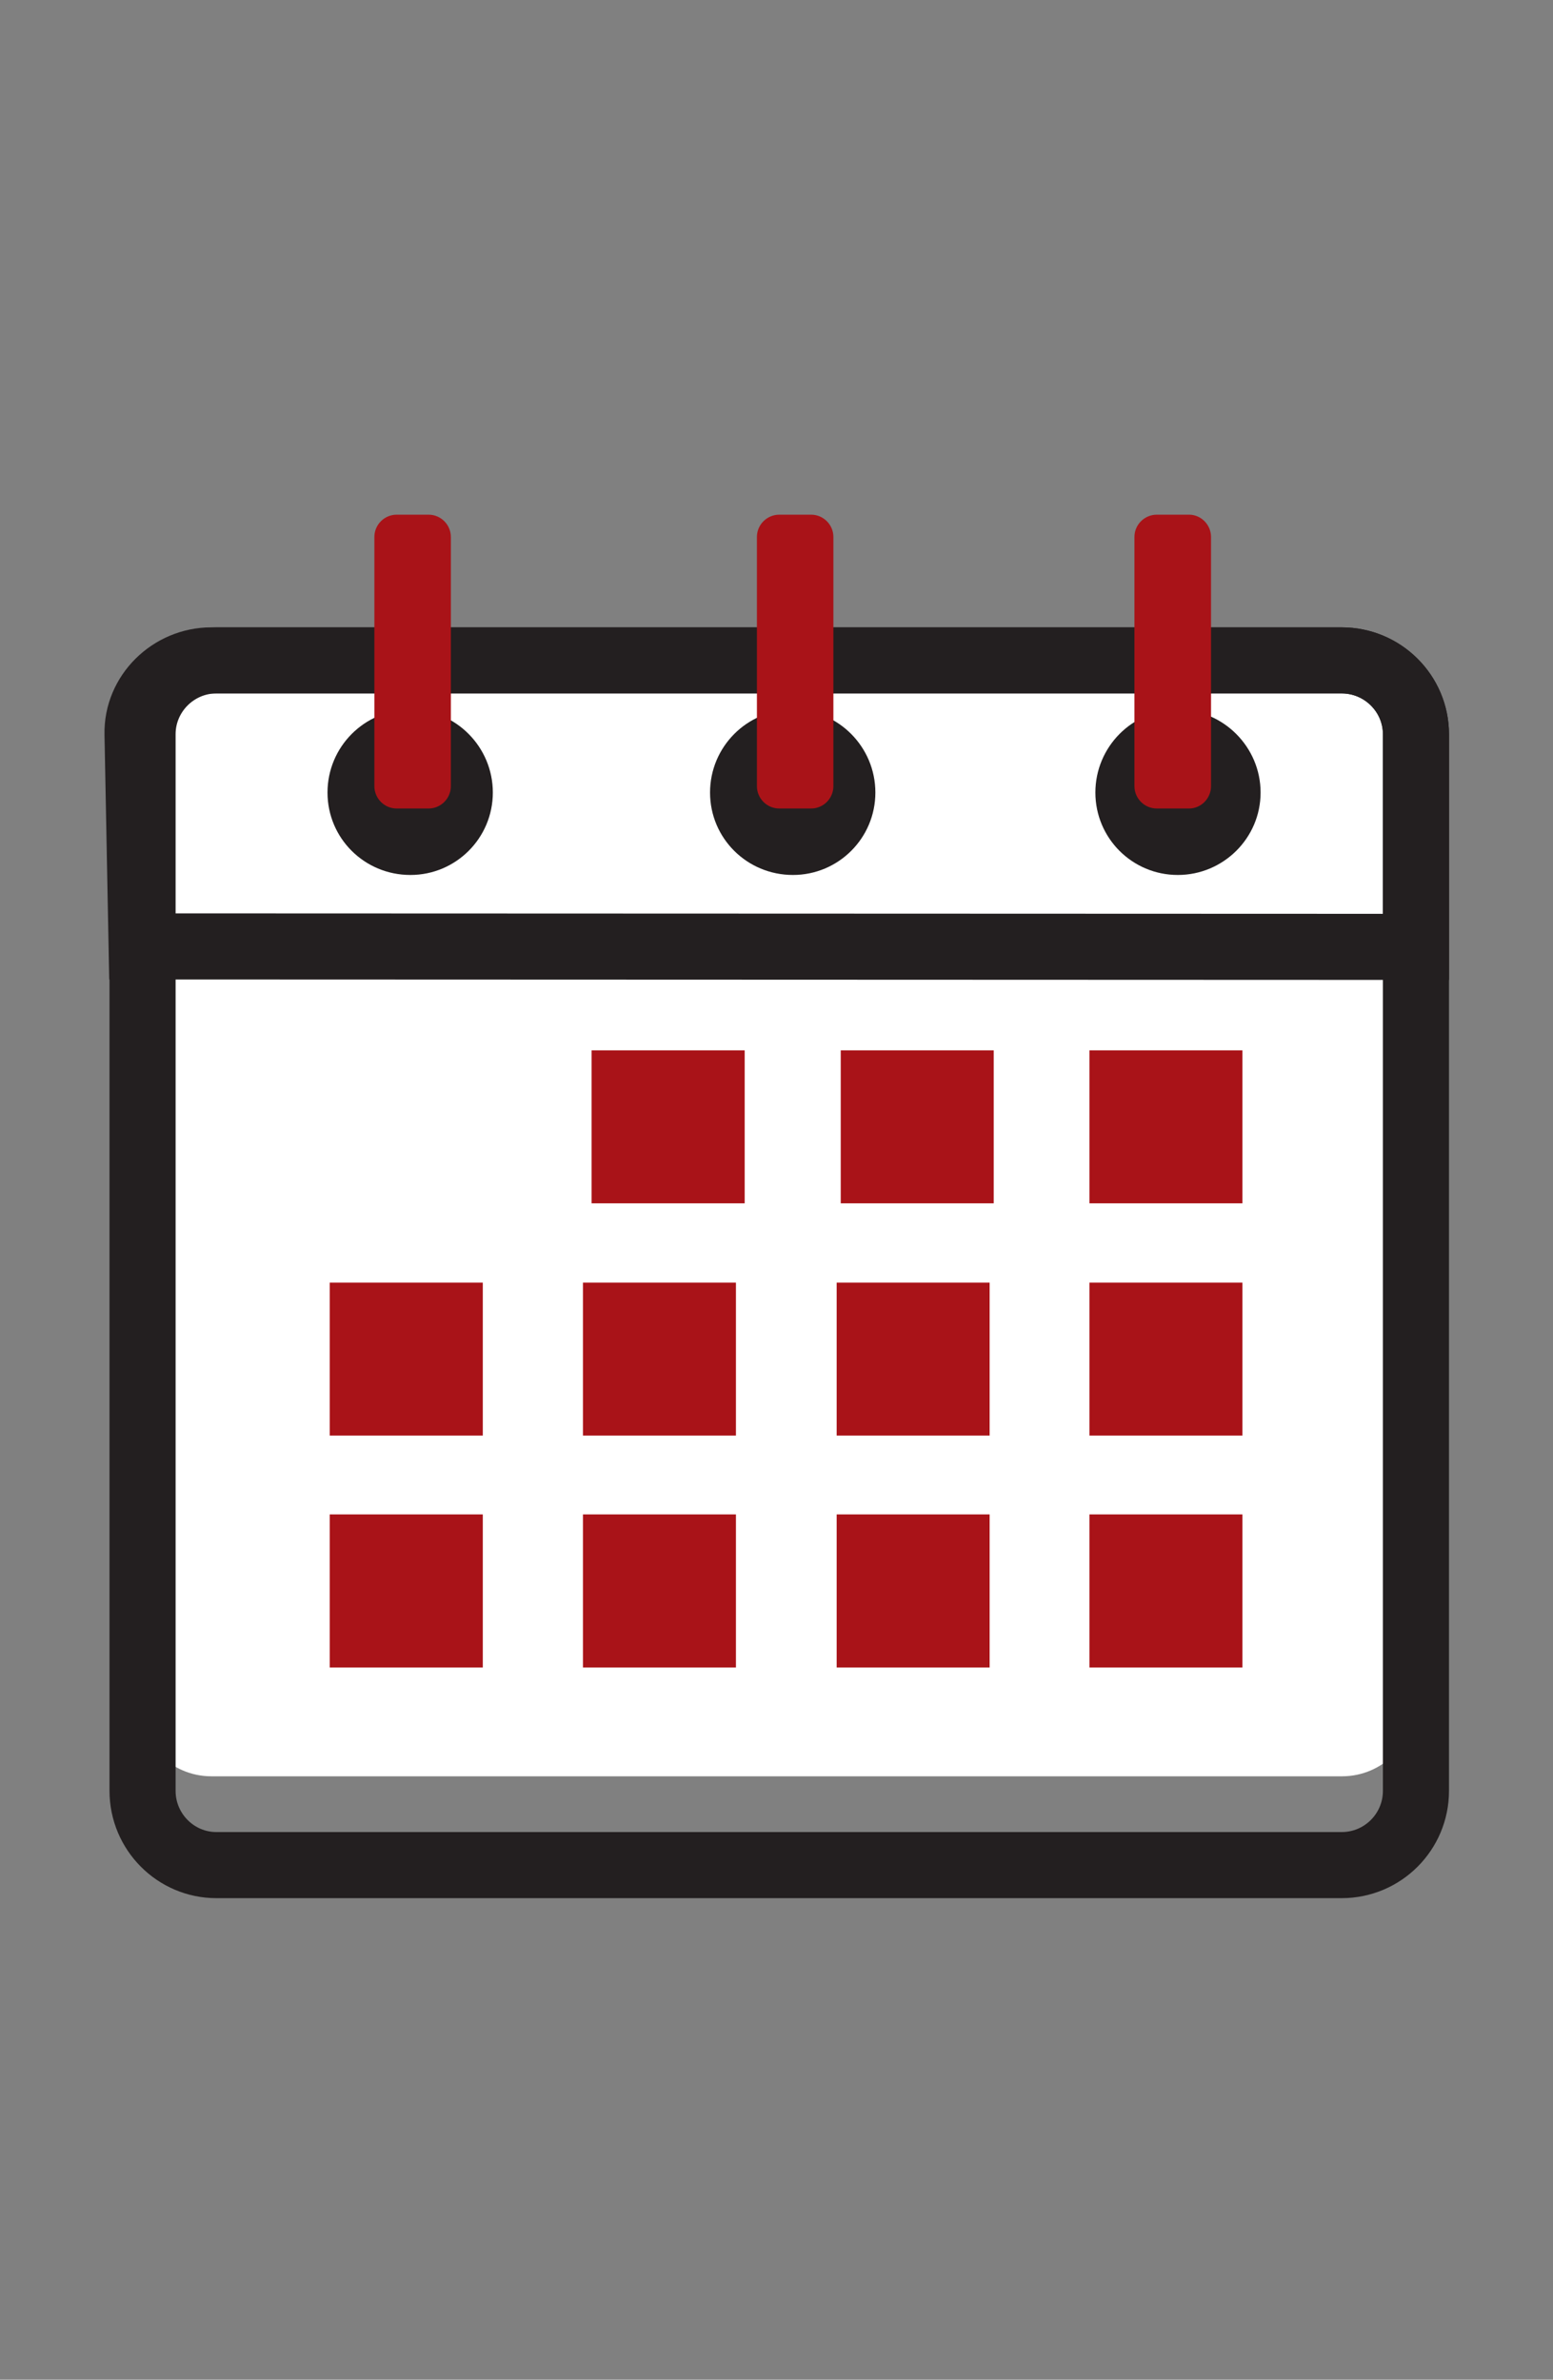
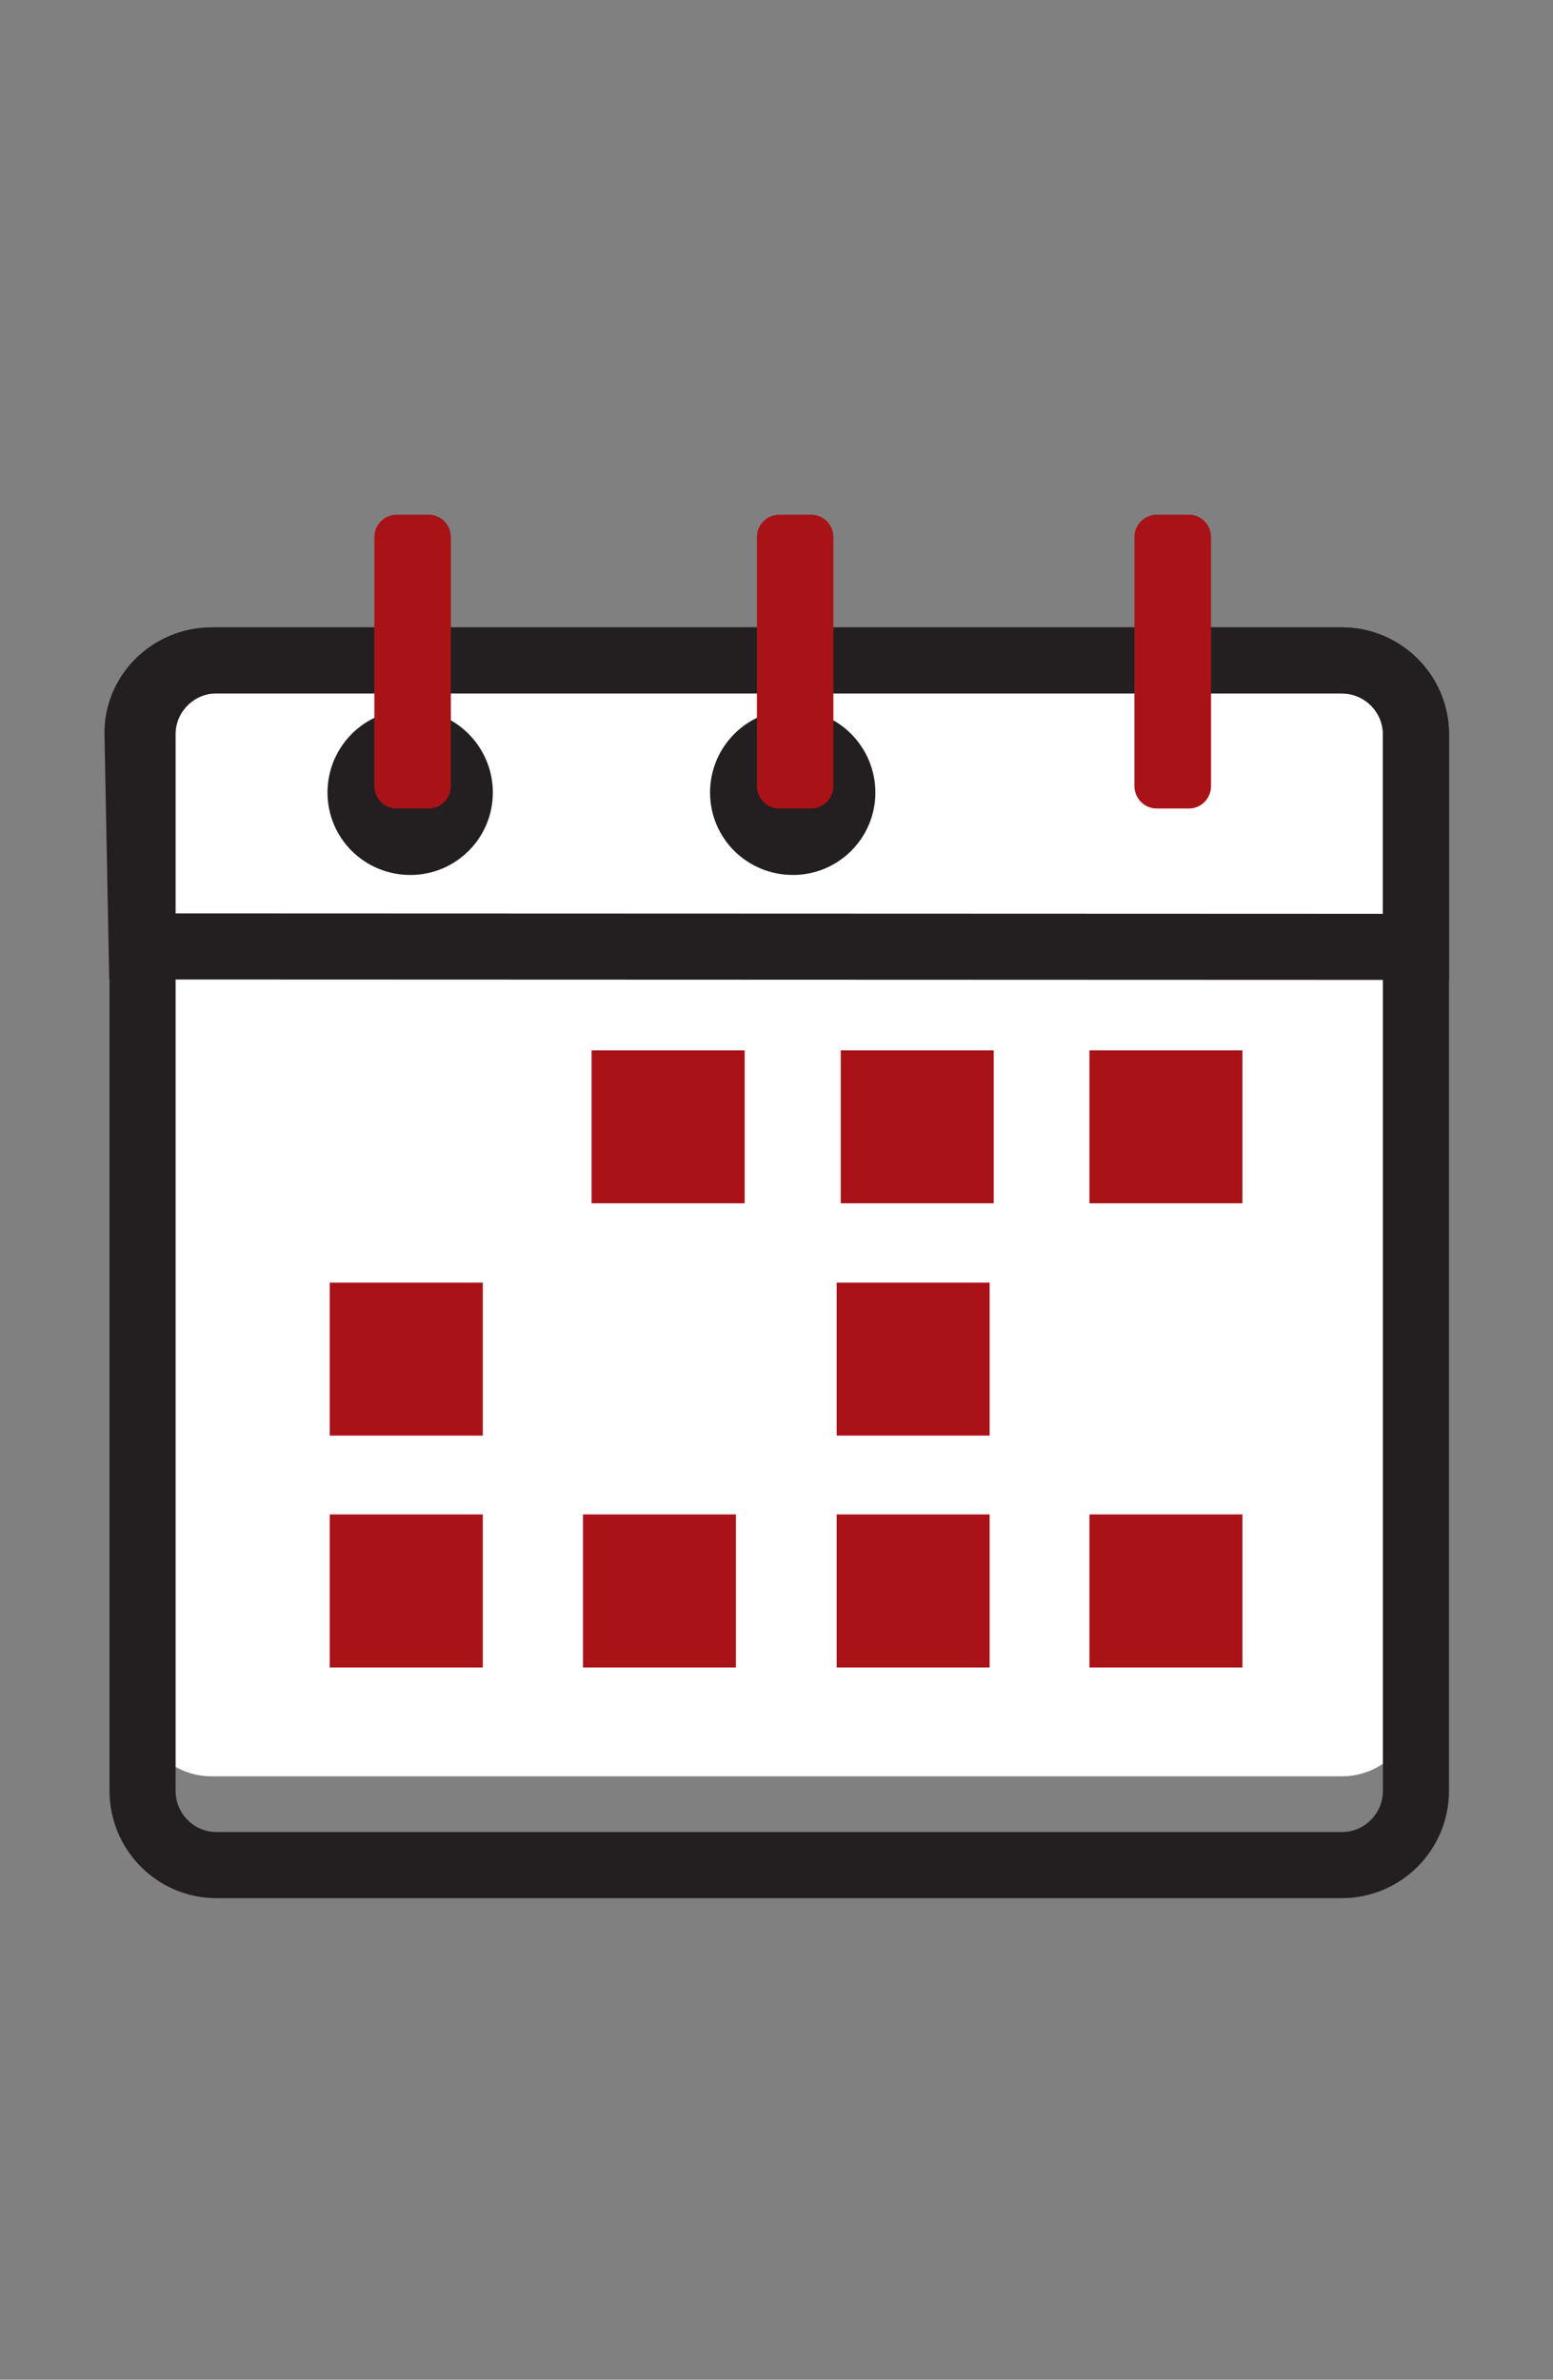
<svg xmlns="http://www.w3.org/2000/svg" width="13.32pt" height="20.409pt" viewBox="0 0 13.32 20.409" version="1.1">
  <rect x="0" y="0" width="13.32" height="20.409" fill="#808080" stroke="none" />
  <g id="surface1">
    <path style=" stroke:none;fill-rule:evenodd;fill:rgb(100%,100%,100%);fill-opacity:1;" d="M 1.812 5.664 L 11.512 5.664 C 11.859 5.664 12.145 5.949 12.145 6.297 L 12.145 14.598 C 12.145 14.945 11.859 15.234 11.512 15.234 L 1.812 15.234 C 1.465 15.234 1.18 14.945 1.18 14.598 L 1.18 6.297 C 1.18 5.949 1.465 5.664 1.812 5.664 " />
    <path style="fill:none;stroke-width:5.669;stroke-linecap:butt;stroke-linejoin:miter;stroke:rgb(13.699%,12.199%,12.5%);stroke-opacity:1;stroke-miterlimit:22.926;" d="M 18.125 147.453 L 115.078 147.453 C 118.594 147.453 121.445 144.602 121.445 141.125 L 121.445 122.883 L 12.148 122.922 L 11.797 141.125 C 11.719 144.602 14.648 147.453 18.125 147.453 Z M 18.125 147.453 " transform="matrix(0.1,0,0,-0.1,0,20.409)" />
    <path style=" stroke:none;fill-rule:evenodd;fill:rgb(13.699%,12.199%,12.5%);fill-opacity:1;" d="M 3.52 6.086 C 3.91 6.086 4.227 6.406 4.227 6.797 C 4.227 7.188 3.91 7.504 3.52 7.504 C 3.125 7.504 2.809 7.188 2.809 6.797 C 2.809 6.406 3.125 6.086 3.52 6.086 " />
    <path style=" stroke:none;fill-rule:evenodd;fill:rgb(13.699%,12.199%,12.5%);fill-opacity:1;" d="M 6.801 6.086 C 7.191 6.086 7.508 6.406 7.508 6.797 C 7.508 7.188 7.191 7.504 6.801 7.504 C 6.406 7.504 6.09 7.188 6.09 6.797 C 6.09 6.406 6.406 6.086 6.801 6.086 " />
-     <path style=" stroke:none;fill-rule:evenodd;fill:rgb(13.699%,12.199%,12.5%);fill-opacity:1;" d="M 10.102 6.086 C 10.492 6.086 10.812 6.406 10.812 6.797 C 10.812 7.188 10.492 7.504 10.102 7.504 C 9.711 7.504 9.395 7.188 9.395 6.797 C 9.395 6.406 9.711 6.086 10.102 6.086 " />
    <path style=" stroke:none;fill-rule:evenodd;fill:rgb(66.299%,7.5%,9.399%);fill-opacity:1;" d="M 5.074 10.32 L 6.387 10.32 L 6.387 9.008 L 5.074 9.008 Z M 5.074 10.32 " />
    <path style=" stroke:none;fill-rule:evenodd;fill:rgb(66.299%,7.5%,9.399%);fill-opacity:1;" d="M 7.211 10.32 L 8.523 10.32 L 8.523 9.008 L 7.211 9.008 Z M 7.211 10.32 " />
    <path style=" stroke:none;fill-rule:evenodd;fill:rgb(66.299%,7.5%,9.399%);fill-opacity:1;" d="M 9.344 10.32 L 10.656 10.32 L 10.656 9.008 L 9.344 9.008 Z M 9.344 10.32 " />
-     <path style=" stroke:none;fill-rule:evenodd;fill:rgb(66.299%,7.5%,9.399%);fill-opacity:1;" d="M 5 12.312 L 6.312 12.312 L 6.312 11 L 5 11 Z M 5 12.312 " />
    <path style=" stroke:none;fill-rule:evenodd;fill:rgb(66.299%,7.5%,9.399%);fill-opacity:1;" d="M 7.176 12.312 L 8.488 12.312 L 8.488 11 L 7.176 11 Z M 7.176 12.312 " />
-     <path style=" stroke:none;fill-rule:evenodd;fill:rgb(66.299%,7.5%,9.399%);fill-opacity:1;" d="M 9.344 12.312 L 10.656 12.312 L 10.656 11 L 9.344 11 Z M 9.344 12.312 " />
    <path style=" stroke:none;fill-rule:evenodd;fill:rgb(66.299%,7.5%,9.399%);fill-opacity:1;" d="M 2.828 12.312 L 4.141 12.312 L 4.141 11 L 2.828 11 Z M 2.828 12.312 " />
    <path style=" stroke:none;fill-rule:evenodd;fill:rgb(66.299%,7.5%,9.399%);fill-opacity:1;" d="M 5 14.301 L 6.312 14.301 L 6.312 12.988 L 5 12.988 Z M 5 14.301 " />
    <path style=" stroke:none;fill-rule:evenodd;fill:rgb(66.299%,7.5%,9.399%);fill-opacity:1;" d="M 7.176 14.301 L 8.488 14.301 L 8.488 12.988 L 7.176 12.988 Z M 7.176 14.301 " />
    <path style=" stroke:none;fill-rule:evenodd;fill:rgb(66.299%,7.5%,9.399%);fill-opacity:1;" d="M 9.344 14.301 L 10.656 14.301 L 10.656 12.988 L 9.344 12.988 Z M 9.344 14.301 " />
    <path style=" stroke:none;fill-rule:evenodd;fill:rgb(66.299%,7.5%,9.399%);fill-opacity:1;" d="M 2.828 14.301 L 4.141 14.301 L 4.141 12.988 L 2.828 12.988 Z M 2.828 14.301 " />
    <path style="fill:none;stroke-width:5.669;stroke-linecap:butt;stroke-linejoin:miter;stroke:rgb(13.699%,12.199%,12.5%);stroke-opacity:1;stroke-miterlimit:22.926;" d="M 18.555 147.453 L 115.078 147.453 C 118.594 147.453 121.445 144.602 121.445 141.125 L 121.445 50.5 C 121.445 46.985 118.594 44.133 115.078 44.133 L 18.555 44.133 C 15.078 44.133 12.227 46.985 12.227 50.5 L 12.227 141.125 C 12.227 144.602 15.078 147.453 18.555 147.453 Z M 18.555 147.453 " transform="matrix(0.1,0,0,-0.1,0,20.409)" />
    <path style=" stroke:none;fill-rule:evenodd;fill:rgb(66.299%,7.5%,9.399%);fill-opacity:1;" d="M 3.402 4.414 L 3.676 4.414 C 3.781 4.414 3.867 4.5 3.867 4.605 L 3.867 6.742 C 3.867 6.848 3.781 6.934 3.676 6.934 L 3.402 6.934 C 3.297 6.934 3.211 6.848 3.211 6.742 L 3.211 4.605 C 3.211 4.5 3.297 4.414 3.402 4.414 " />
    <path style=" stroke:none;fill-rule:evenodd;fill:rgb(66.299%,7.5%,9.399%);fill-opacity:1;" d="M 6.684 4.414 L 6.957 4.414 C 7.062 4.414 7.148 4.5 7.148 4.605 L 7.148 6.742 C 7.148 6.848 7.062 6.934 6.957 6.934 L 6.684 6.934 C 6.578 6.934 6.492 6.848 6.492 6.742 L 6.492 4.605 C 6.492 4.5 6.578 4.414 6.684 4.414 " />
    <path style=" stroke:none;fill-rule:evenodd;fill:rgb(66.299%,7.5%,9.399%);fill-opacity:1;" d="M 9.922 4.414 L 10.199 4.414 C 10.301 4.414 10.387 4.5 10.387 4.605 L 10.387 6.742 C 10.387 6.848 10.301 6.934 10.199 6.934 L 9.922 6.934 C 9.816 6.934 9.73 6.848 9.73 6.742 L 9.73 4.605 C 9.73 4.5 9.816 4.414 9.922 4.414 " />
  </g>
</svg>